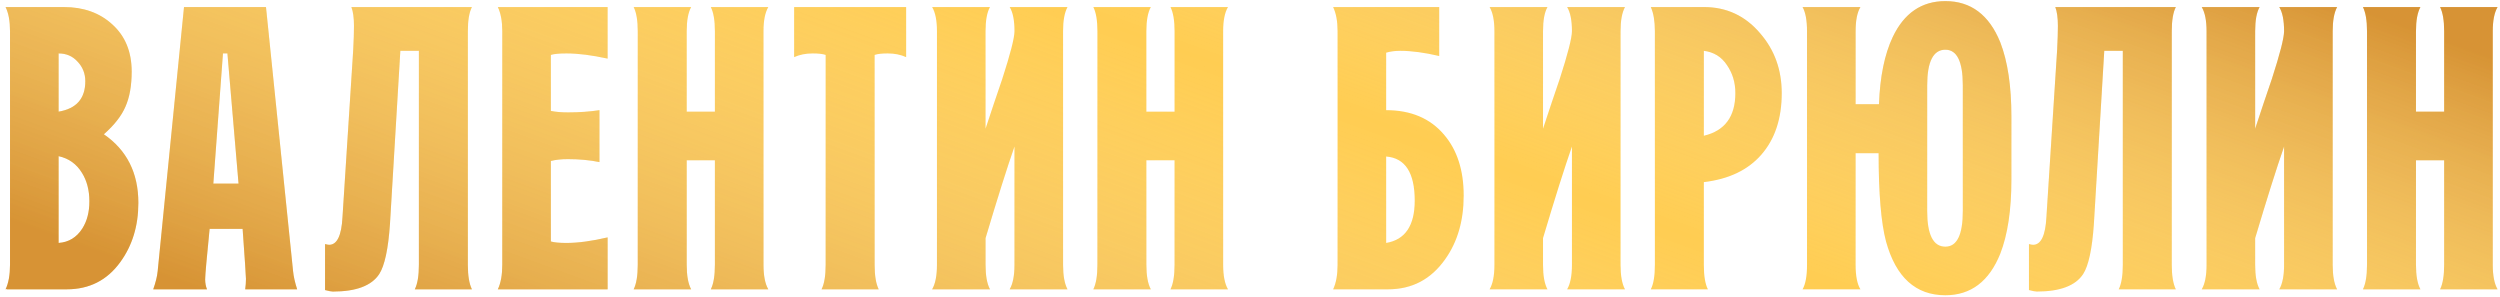
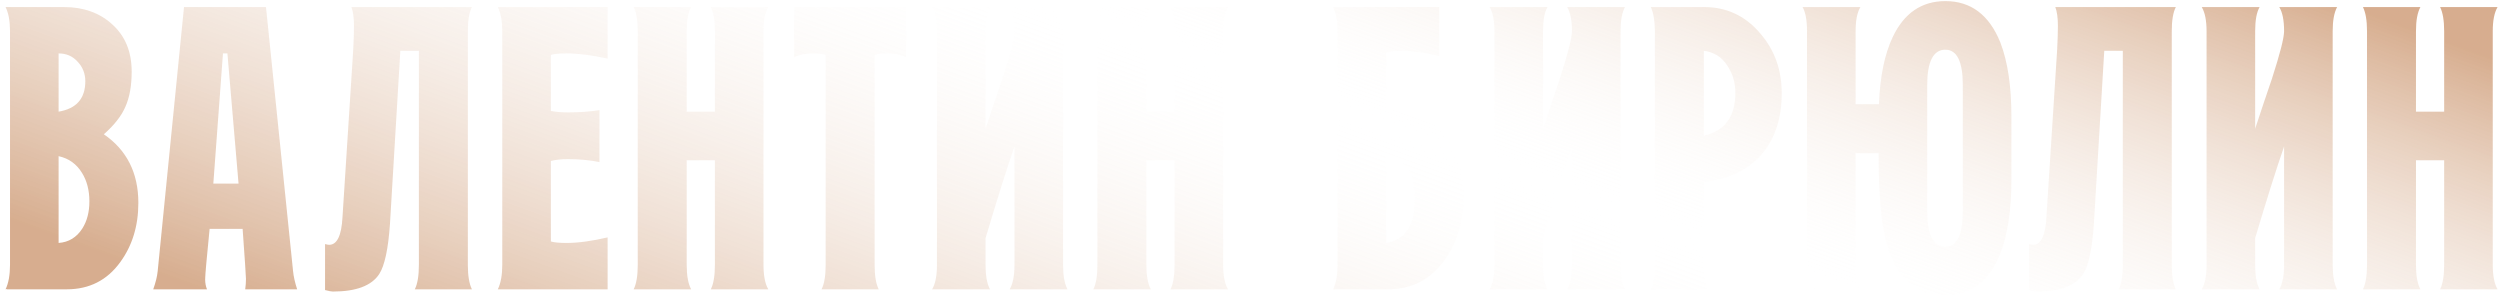
<svg xmlns="http://www.w3.org/2000/svg" width="337" height="40" viewBox="0 0 337 40" fill="none">
-   <path d="M18.65 27.35C18.65 30.45 17.833 33.117 16.2 35.35C14.433 37.783 12.033 39 9 39H0.9V38.95L0.75 39C1.15 38.167 1.35 37.067 1.35 35.7V4.2C1.35 2.833 1.15 1.75 0.75 0.95H8.6C11.267 0.95 13.45 1.733 15.15 3.3C16.883 4.867 17.75 6.983 17.75 9.65C17.75 11.55 17.467 13.133 16.9 14.4C16.367 15.633 15.4 16.867 14 18.1C17.1 20.233 18.65 23.317 18.65 27.35ZM11.5 10.95C11.5 9.917 11.15 9.033 10.45 8.3C9.783 7.567 8.933 7.2 7.9 7.2V15.05C10.3 14.65 11.5 13.283 11.5 10.95ZM12.05 27.15C12.05 25.65 11.717 24.367 11.05 23.3C10.317 22.1 9.267 21.35 7.9 21.05V32.75C9.267 32.65 10.333 32 11.1 30.8C11.733 29.8 12.05 28.583 12.05 27.15ZM40.056 39H33.056C33.122 38.5 33.156 38.033 33.156 37.6C33.156 37.267 33.005 35.017 32.706 30.85H28.256C27.855 34.85 27.655 37.117 27.655 37.65C27.655 38.15 27.739 38.6 27.905 39H20.655C20.989 38.067 21.189 37.25 21.256 36.55L24.805 0.95H35.855L39.505 36.55C39.572 37.25 39.755 38.067 40.056 39ZM32.156 24.75L30.655 7.2H30.055L28.756 24.75H32.156ZM63.616 39H55.916C56.283 38.267 56.466 37.167 56.466 35.7V6.85H53.966L52.566 30.2C52.333 33.567 51.85 35.817 51.116 36.95C50.083 38.517 48 39.3 44.866 39.3C44.666 39.3 44.316 39.233 43.816 39.1V32.9C44.083 32.967 44.266 33 44.366 33C45.433 33 46.033 31.767 46.166 29.3L47.616 6.7C47.683 5.4 47.716 4.333 47.716 3.5C47.716 2.4 47.6 1.55 47.366 0.95H63.616C63.25 1.65 63.066 2.733 63.066 4.2V35.7C63.066 37.167 63.25 38.267 63.616 39ZM81.907 39H67.107C67.507 38.167 67.707 37.067 67.707 35.7V4.2C67.707 2.867 67.507 1.783 67.107 0.95H81.907V7.9C79.774 7.433 77.924 7.2 76.357 7.2C75.391 7.2 74.691 7.267 74.257 7.4V14.95C74.891 15.083 75.657 15.15 76.557 15.15C78.091 15.15 79.507 15.05 80.807 14.85V21.85C79.507 21.583 78.091 21.45 76.557 21.45C75.657 21.45 74.891 21.533 74.257 21.7V32.55C74.691 32.683 75.391 32.75 76.357 32.75C77.924 32.75 79.774 32.5 81.907 32V39ZM103.568 39H95.818C96.185 38.267 96.368 37.167 96.368 35.7V21.6H92.568V35.7C92.568 37.167 92.768 38.267 93.168 39H85.418C85.785 38.267 85.968 37.167 85.968 35.7V4.2C85.968 2.767 85.785 1.683 85.418 0.95H93.168C92.768 1.683 92.568 2.767 92.568 4.2V15.05H96.368V4.2C96.368 2.767 96.185 1.683 95.818 0.95H103.568C103.135 1.683 102.918 2.767 102.918 4.2V35.7C102.918 37.167 103.135 38.267 103.568 39ZM122.149 7.7C121.415 7.367 120.582 7.2 119.649 7.2C118.882 7.2 118.299 7.267 117.899 7.4V35.7C117.899 37.167 118.082 38.267 118.449 39H110.749C111.115 38.267 111.299 37.167 111.299 35.7V7.4C110.899 7.267 110.315 7.2 109.549 7.2C108.615 7.2 107.782 7.367 107.049 7.7V0.95H122.149V7.7ZM143.902 39H136.102C136.536 38.267 136.752 37.167 136.752 35.7V19.75C135.752 22.617 134.452 26.733 132.852 32.1C132.852 32.1 132.852 33.3 132.852 35.7C132.852 37.167 133.052 38.267 133.452 39H125.652C126.086 38.267 126.302 37.167 126.302 35.7V4.2C126.302 2.767 126.086 1.683 125.652 0.95H133.452C133.052 1.65 132.852 2.733 132.852 4.2V17.35C133.586 15.117 134.336 12.883 135.102 10.65C136.202 7.25 136.752 5.1 136.752 4.2C136.752 2.733 136.536 1.65 136.102 0.95H143.902C143.502 1.683 143.302 2.767 143.302 4.2V35.7C143.302 37.167 143.502 38.267 143.902 39ZM165.531 39H157.781C158.148 38.267 158.331 37.167 158.331 35.7V21.6H154.531V35.7C154.531 37.167 154.731 38.267 155.131 39H147.381C147.748 38.267 147.931 37.167 147.931 35.7V4.2C147.931 2.767 147.748 1.683 147.381 0.95H155.131C154.731 1.683 154.531 2.767 154.531 4.2V15.05H158.331V4.2C158.331 2.767 158.148 1.683 157.781 0.95H165.531C165.098 1.683 164.881 2.767 164.881 4.2V35.7C164.881 37.167 165.098 38.267 165.531 39ZM197.305 26.35C197.305 29.75 196.472 32.617 194.805 34.95C192.905 37.65 190.338 39 187.105 39H179.705C180.105 38.167 180.305 37.067 180.305 35.7V4.2C180.305 2.867 180.105 1.783 179.705 0.95H194.005V7.55C192.005 7.083 190.255 6.85 188.755 6.85C188.055 6.85 187.422 6.933 186.855 7.1V14.85C190.188 14.85 192.788 15.95 194.655 18.15C196.422 20.217 197.305 22.95 197.305 26.35ZM190.705 27.05C190.705 23.283 189.422 21.3 186.855 21.1V32.75C189.422 32.317 190.705 30.417 190.705 27.05ZM219.049 39H211.249C211.682 38.267 211.899 37.167 211.899 35.7V19.75C210.899 22.617 209.599 26.733 207.999 32.1C207.999 32.1 207.999 33.3 207.999 35.7C207.999 37.167 208.199 38.267 208.599 39H200.799C201.232 38.267 201.449 37.167 201.449 35.7V4.2C201.449 2.767 201.232 1.683 200.799 0.95H208.599C208.199 1.65 207.999 2.733 207.999 4.2V17.35C208.732 15.117 209.482 12.883 210.249 10.65C211.349 7.25 211.899 5.1 211.899 4.2C211.899 2.733 211.682 1.65 211.249 0.95H219.049C218.649 1.683 218.449 2.767 218.449 4.2V35.7C218.449 37.167 218.649 38.267 219.049 39ZM240.177 12.55C240.177 15.983 239.261 18.75 237.427 20.85C235.627 22.917 233.044 24.15 229.677 24.55V35.7C229.677 37.2 229.861 38.3 230.227 39H222.527C222.894 38.3 223.077 37.2 223.077 35.7V4.2C223.077 2.833 222.894 1.75 222.527 0.95H229.677C232.744 0.95 235.277 2.133 237.277 4.5C239.211 6.733 240.177 9.417 240.177 12.55ZM233.927 12.55C233.927 11.117 233.544 9.85 232.777 8.75C232.044 7.65 231.011 7.017 229.677 6.85V18.3C232.511 17.633 233.927 15.717 233.927 12.55ZM271.136 24.25C271.136 28.317 270.636 31.633 269.636 34.2C268.136 37.933 265.67 39.8 262.236 39.8C258.236 39.8 255.57 37.383 254.236 32.55C253.57 30.05 253.236 26.083 253.236 20.65H250.136V35.7C250.136 37.2 250.353 38.3 250.786 39H242.986C243.386 38.3 243.586 37.2 243.586 35.7V4.2C243.586 2.733 243.386 1.65 242.986 0.95H250.786C250.353 1.65 250.136 2.733 250.136 4.2V14.05H253.286C253.42 10.35 254.036 7.333 255.136 5C256.67 1.767 259.036 0.15 262.236 0.15C265.67 0.15 268.136 2 269.636 5.7C270.636 8.267 271.136 11.6 271.136 15.7V24.25ZM264.586 28.45V11.5C264.586 8.3 263.803 6.7 262.236 6.7C260.603 6.7 259.786 8.3 259.786 11.5V28.45C259.786 31.65 260.603 33.25 262.236 33.25C263.803 33.25 264.586 31.65 264.586 28.45ZM293.304 39H285.604C285.971 38.267 286.154 37.167 286.154 35.7V6.85H283.654L282.254 30.2C282.021 33.567 281.537 35.817 280.804 36.95C279.771 38.517 277.687 39.3 274.554 39.3C274.354 39.3 274.004 39.233 273.504 39.1V32.9C273.771 32.967 273.954 33 274.054 33C275.121 33 275.721 31.767 275.854 29.3L277.304 6.7C277.371 5.4 277.404 4.333 277.404 3.5C277.404 2.4 277.287 1.55 277.054 0.95H293.304C292.937 1.65 292.754 2.733 292.754 4.2V35.7C292.754 37.167 292.937 38.267 293.304 39ZM315.045 39H307.245C307.678 38.267 307.895 37.167 307.895 35.7V19.75C306.895 22.617 305.595 26.733 303.995 32.1C303.995 32.1 303.995 33.3 303.995 35.7C303.995 37.167 304.195 38.267 304.595 39H296.795C297.228 38.267 297.445 37.167 297.445 35.7V4.2C297.445 2.767 297.228 1.683 296.795 0.95H304.595C304.195 1.65 303.995 2.733 303.995 4.2V17.35C304.728 15.117 305.478 12.883 306.245 10.65C307.345 7.25 307.895 5.1 307.895 4.2C307.895 2.733 307.678 1.65 307.245 0.95H315.045C314.645 1.683 314.445 2.767 314.445 4.2V35.7C314.445 37.167 314.645 38.267 315.045 39ZM336.673 39H328.923C329.29 38.267 329.473 37.167 329.473 35.7V21.6H325.673V35.7C325.673 37.167 325.873 38.267 326.273 39H318.523C318.89 38.267 319.073 37.167 319.073 35.7V4.2C319.073 2.767 318.89 1.683 318.523 0.95H326.273C325.873 1.683 325.673 2.767 325.673 4.2V15.05H329.473V4.2C329.473 2.767 329.29 1.683 328.923 0.95H336.673C336.24 1.683 336.023 2.767 336.023 4.2V35.7C336.023 37.167 336.24 38.267 336.673 39Z" fill="#FFCD52" />
  <path d="M18.65 27.35C18.65 30.45 17.833 33.117 16.2 35.35C14.433 37.783 12.033 39 9 39H0.9V38.95L0.75 39C1.15 38.167 1.35 37.067 1.35 35.7V4.2C1.35 2.833 1.15 1.75 0.75 0.95H8.6C11.267 0.95 13.45 1.733 15.15 3.3C16.883 4.867 17.75 6.983 17.75 9.65C17.75 11.55 17.467 13.133 16.9 14.4C16.367 15.633 15.4 16.867 14 18.1C17.1 20.233 18.65 23.317 18.65 27.35ZM11.5 10.95C11.5 9.917 11.15 9.033 10.45 8.3C9.783 7.567 8.933 7.2 7.9 7.2V15.05C10.3 14.65 11.5 13.283 11.5 10.95ZM12.05 27.15C12.05 25.65 11.717 24.367 11.05 23.3C10.317 22.1 9.267 21.35 7.9 21.05V32.75C9.267 32.65 10.333 32 11.1 30.8C11.733 29.8 12.05 28.583 12.05 27.15ZM40.056 39H33.056C33.122 38.5 33.156 38.033 33.156 37.6C33.156 37.267 33.005 35.017 32.706 30.85H28.256C27.855 34.85 27.655 37.117 27.655 37.65C27.655 38.15 27.739 38.6 27.905 39H20.655C20.989 38.067 21.189 37.25 21.256 36.55L24.805 0.95H35.855L39.505 36.55C39.572 37.25 39.755 38.067 40.056 39ZM32.156 24.75L30.655 7.2H30.055L28.756 24.75H32.156ZM63.616 39H55.916C56.283 38.267 56.466 37.167 56.466 35.7V6.85H53.966L52.566 30.2C52.333 33.567 51.85 35.817 51.116 36.95C50.083 38.517 48 39.3 44.866 39.3C44.666 39.3 44.316 39.233 43.816 39.1V32.9C44.083 32.967 44.266 33 44.366 33C45.433 33 46.033 31.767 46.166 29.3L47.616 6.7C47.683 5.4 47.716 4.333 47.716 3.5C47.716 2.4 47.6 1.55 47.366 0.95H63.616C63.25 1.65 63.066 2.733 63.066 4.2V35.7C63.066 37.167 63.25 38.267 63.616 39ZM81.907 39H67.107C67.507 38.167 67.707 37.067 67.707 35.7V4.2C67.707 2.867 67.507 1.783 67.107 0.95H81.907V7.9C79.774 7.433 77.924 7.2 76.357 7.2C75.391 7.2 74.691 7.267 74.257 7.4V14.95C74.891 15.083 75.657 15.15 76.557 15.15C78.091 15.15 79.507 15.05 80.807 14.85V21.85C79.507 21.583 78.091 21.45 76.557 21.45C75.657 21.45 74.891 21.533 74.257 21.7V32.55C74.691 32.683 75.391 32.75 76.357 32.75C77.924 32.75 79.774 32.5 81.907 32V39ZM103.568 39H95.818C96.185 38.267 96.368 37.167 96.368 35.7V21.6H92.568V35.7C92.568 37.167 92.768 38.267 93.168 39H85.418C85.785 38.267 85.968 37.167 85.968 35.7V4.2C85.968 2.767 85.785 1.683 85.418 0.95H93.168C92.768 1.683 92.568 2.767 92.568 4.2V15.05H96.368V4.2C96.368 2.767 96.185 1.683 95.818 0.95H103.568C103.135 1.683 102.918 2.767 102.918 4.2V35.7C102.918 37.167 103.135 38.267 103.568 39ZM122.149 7.7C121.415 7.367 120.582 7.2 119.649 7.2C118.882 7.2 118.299 7.267 117.899 7.4V35.7C117.899 37.167 118.082 38.267 118.449 39H110.749C111.115 38.267 111.299 37.167 111.299 35.7V7.4C110.899 7.267 110.315 7.2 109.549 7.2C108.615 7.2 107.782 7.367 107.049 7.7V0.95H122.149V7.7ZM143.902 39H136.102C136.536 38.267 136.752 37.167 136.752 35.7V19.75C135.752 22.617 134.452 26.733 132.852 32.1C132.852 32.1 132.852 33.3 132.852 35.7C132.852 37.167 133.052 38.267 133.452 39H125.652C126.086 38.267 126.302 37.167 126.302 35.7V4.2C126.302 2.767 126.086 1.683 125.652 0.95H133.452C133.052 1.65 132.852 2.733 132.852 4.2V17.35C133.586 15.117 134.336 12.883 135.102 10.65C136.202 7.25 136.752 5.1 136.752 4.2C136.752 2.733 136.536 1.65 136.102 0.95H143.902C143.502 1.683 143.302 2.767 143.302 4.2V35.7C143.302 37.167 143.502 38.267 143.902 39ZM165.531 39H157.781C158.148 38.267 158.331 37.167 158.331 35.7V21.6H154.531V35.7C154.531 37.167 154.731 38.267 155.131 39H147.381C147.748 38.267 147.931 37.167 147.931 35.7V4.2C147.931 2.767 147.748 1.683 147.381 0.95H155.131C154.731 1.683 154.531 2.767 154.531 4.2V15.05H158.331V4.2C158.331 2.767 158.148 1.683 157.781 0.95H165.531C165.098 1.683 164.881 2.767 164.881 4.2V35.7C164.881 37.167 165.098 38.267 165.531 39ZM197.305 26.35C197.305 29.75 196.472 32.617 194.805 34.95C192.905 37.65 190.338 39 187.105 39H179.705C180.105 38.167 180.305 37.067 180.305 35.7V4.2C180.305 2.867 180.105 1.783 179.705 0.95H194.005V7.55C192.005 7.083 190.255 6.85 188.755 6.85C188.055 6.85 187.422 6.933 186.855 7.1V14.85C190.188 14.85 192.788 15.95 194.655 18.15C196.422 20.217 197.305 22.95 197.305 26.35ZM190.705 27.05C190.705 23.283 189.422 21.3 186.855 21.1V32.75C189.422 32.317 190.705 30.417 190.705 27.05ZM219.049 39H211.249C211.682 38.267 211.899 37.167 211.899 35.7V19.75C210.899 22.617 209.599 26.733 207.999 32.1C207.999 32.1 207.999 33.3 207.999 35.7C207.999 37.167 208.199 38.267 208.599 39H200.799C201.232 38.267 201.449 37.167 201.449 35.7V4.2C201.449 2.767 201.232 1.683 200.799 0.95H208.599C208.199 1.65 207.999 2.733 207.999 4.2V17.35C208.732 15.117 209.482 12.883 210.249 10.65C211.349 7.25 211.899 5.1 211.899 4.2C211.899 2.733 211.682 1.65 211.249 0.95H219.049C218.649 1.683 218.449 2.767 218.449 4.2V35.7C218.449 37.167 218.649 38.267 219.049 39ZM240.177 12.55C240.177 15.983 239.261 18.75 237.427 20.85C235.627 22.917 233.044 24.15 229.677 24.55V35.7C229.677 37.2 229.861 38.3 230.227 39H222.527C222.894 38.3 223.077 37.2 223.077 35.7V4.2C223.077 2.833 222.894 1.75 222.527 0.95H229.677C232.744 0.95 235.277 2.133 237.277 4.5C239.211 6.733 240.177 9.417 240.177 12.55ZM233.927 12.55C233.927 11.117 233.544 9.85 232.777 8.75C232.044 7.65 231.011 7.017 229.677 6.85V18.3C232.511 17.633 233.927 15.717 233.927 12.55ZM271.136 24.25C271.136 28.317 270.636 31.633 269.636 34.2C268.136 37.933 265.67 39.8 262.236 39.8C258.236 39.8 255.57 37.383 254.236 32.55C253.57 30.05 253.236 26.083 253.236 20.65H250.136V35.7C250.136 37.2 250.353 38.3 250.786 39H242.986C243.386 38.3 243.586 37.2 243.586 35.7V4.2C243.586 2.733 243.386 1.65 242.986 0.95H250.786C250.353 1.65 250.136 2.733 250.136 4.2V14.05H253.286C253.42 10.35 254.036 7.333 255.136 5C256.67 1.767 259.036 0.15 262.236 0.15C265.67 0.15 268.136 2 269.636 5.7C270.636 8.267 271.136 11.6 271.136 15.7V24.25ZM264.586 28.45V11.5C264.586 8.3 263.803 6.7 262.236 6.7C260.603 6.7 259.786 8.3 259.786 11.5V28.45C259.786 31.65 260.603 33.25 262.236 33.25C263.803 33.25 264.586 31.65 264.586 28.45ZM293.304 39H285.604C285.971 38.267 286.154 37.167 286.154 35.7V6.85H283.654L282.254 30.2C282.021 33.567 281.537 35.817 280.804 36.95C279.771 38.517 277.687 39.3 274.554 39.3C274.354 39.3 274.004 39.233 273.504 39.1V32.9C273.771 32.967 273.954 33 274.054 33C275.121 33 275.721 31.767 275.854 29.3L277.304 6.7C277.371 5.4 277.404 4.333 277.404 3.5C277.404 2.4 277.287 1.55 277.054 0.95H293.304C292.937 1.65 292.754 2.733 292.754 4.2V35.7C292.754 37.167 292.937 38.267 293.304 39ZM315.045 39H307.245C307.678 38.267 307.895 37.167 307.895 35.7V19.75C306.895 22.617 305.595 26.733 303.995 32.1C303.995 32.1 303.995 33.3 303.995 35.7C303.995 37.167 304.195 38.267 304.595 39H296.795C297.228 38.267 297.445 37.167 297.445 35.7V4.2C297.445 2.767 297.228 1.683 296.795 0.95H304.595C304.195 1.65 303.995 2.733 303.995 4.2V17.35C304.728 15.117 305.478 12.883 306.245 10.65C307.345 7.25 307.895 5.1 307.895 4.2C307.895 2.733 307.678 1.65 307.245 0.95H315.045C314.645 1.683 314.445 2.767 314.445 4.2V35.7C314.445 37.167 314.645 38.267 315.045 39ZM336.673 39H328.923C329.29 38.267 329.473 37.167 329.473 35.7V21.6H325.673V35.7C325.673 37.167 325.873 38.267 326.273 39H318.523C318.89 38.267 319.073 37.167 319.073 35.7V4.2C319.073 2.767 318.89 1.683 318.523 0.95H326.273C325.873 1.683 325.673 2.767 325.673 4.2V15.05H329.473V4.2C329.473 2.767 329.29 1.683 328.923 0.95H336.673C336.24 1.683 336.023 2.767 336.023 4.2V35.7C336.023 37.167 336.24 38.267 336.673 39Z" fill="url(#paint0_linear_2843_317)" />
  <defs>
    <linearGradient id="paint0_linear_2843_317" x1="-1" y1="29" x2="45.275" y2="-98.137" gradientUnits="userSpaceOnUse">
      <stop stop-color="#AB5414" stop-opacity="0.48" />
      <stop offset="0.559" stop-color="white" stop-opacity="0" />
      <stop offset="1" stop-color="#AB5414" stop-opacity="0.48" />
    </linearGradient>
  </defs>
</svg>